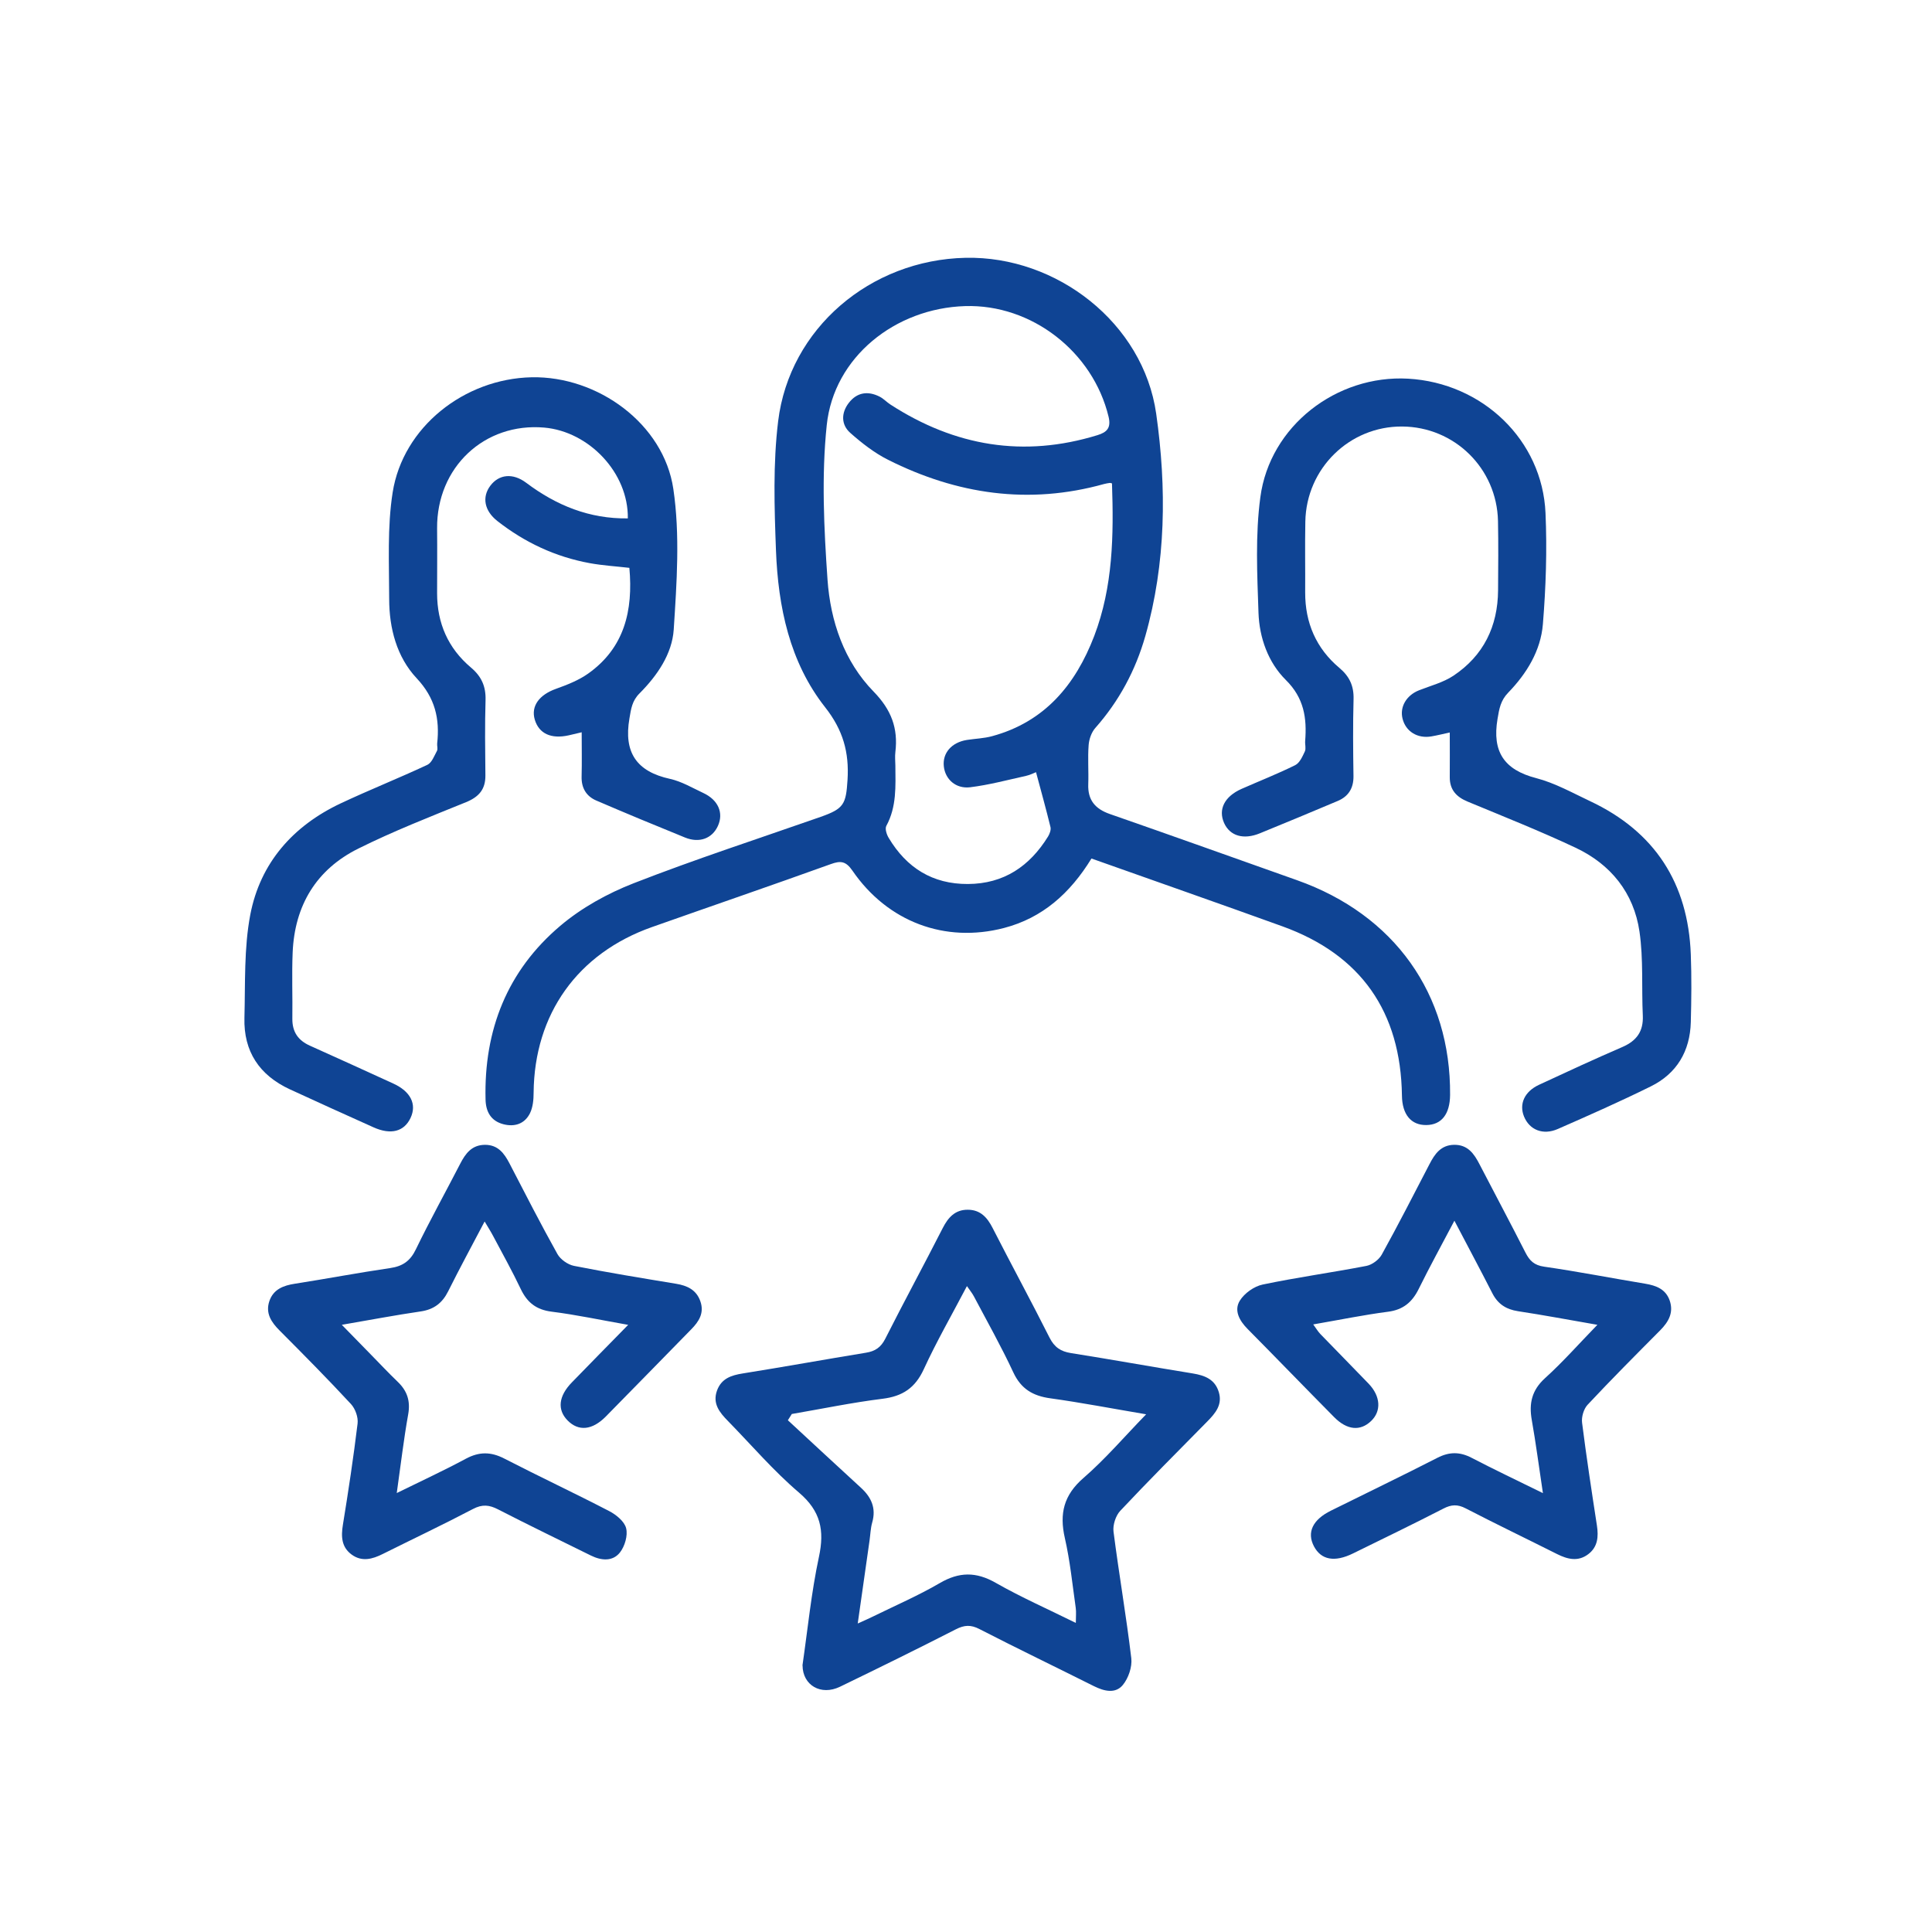
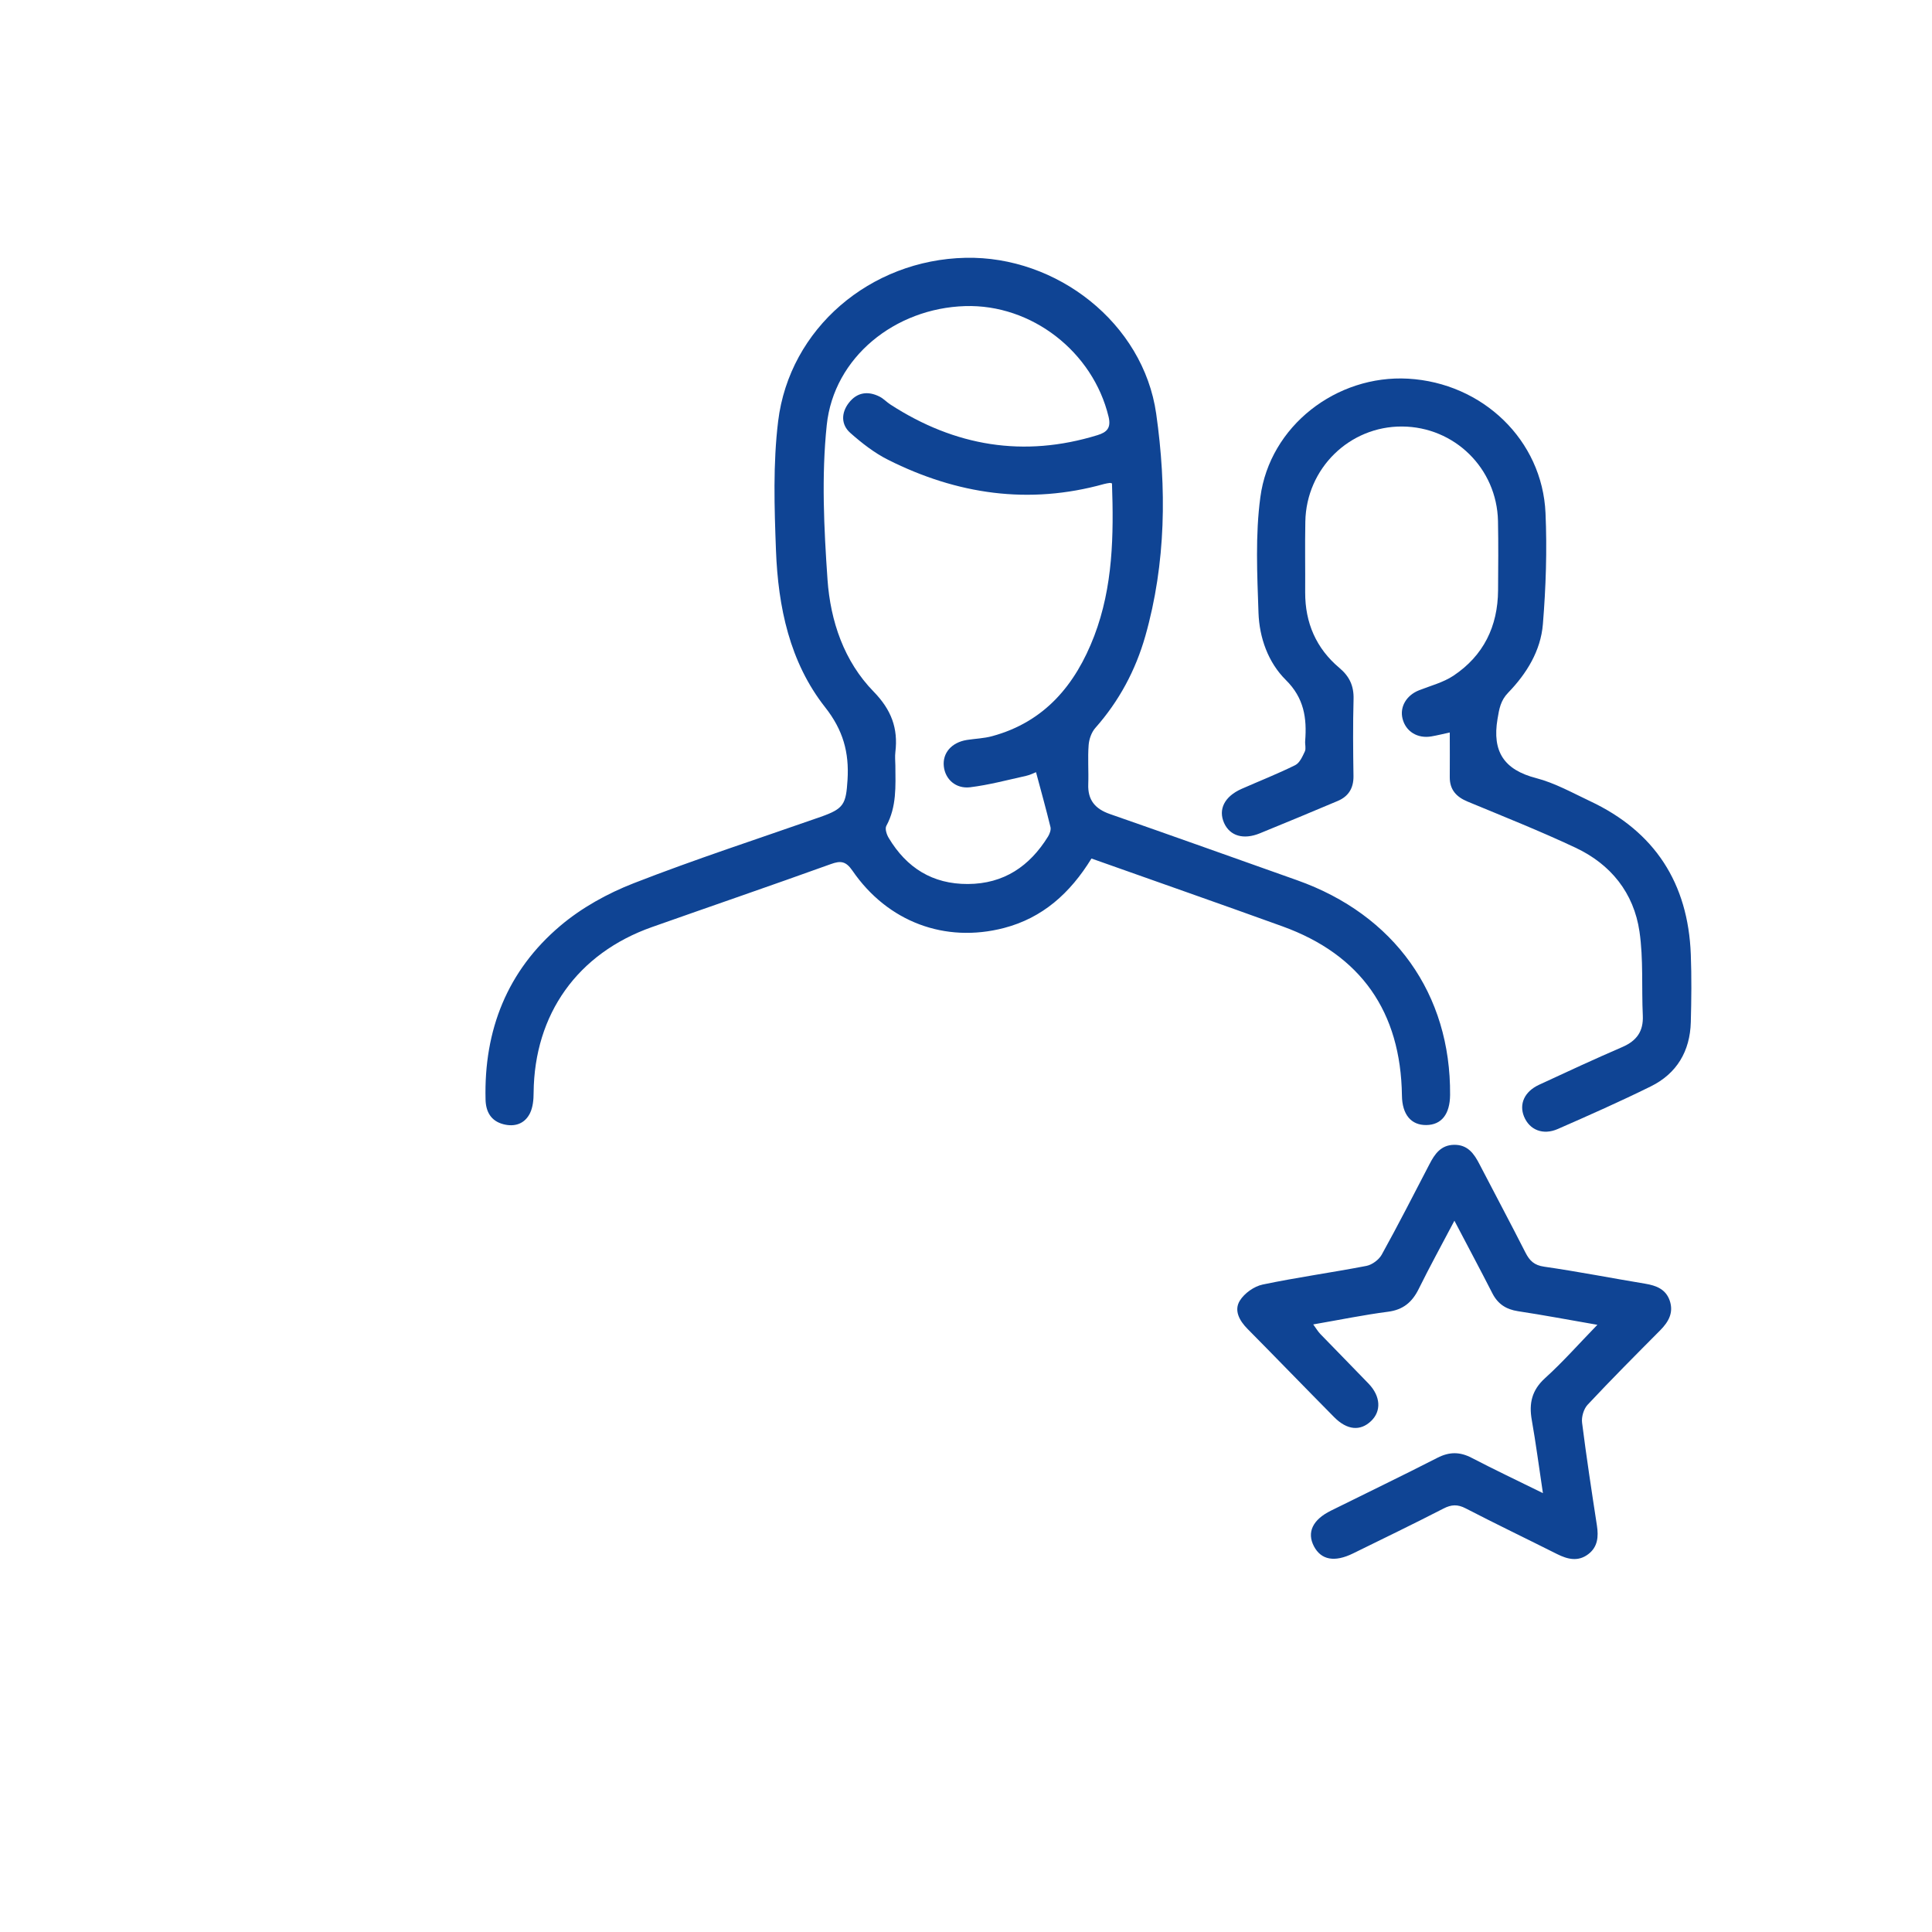
<svg xmlns="http://www.w3.org/2000/svg" version="1.1" viewBox="0 0 250 250">
  <defs>
    <style>
      .cls-1 {
        fill: #0f4494;
      }
    </style>
  </defs>
  <g>
    <g id="katman_1">
      <g>
        <path class="cls-1" d="M141.23,111.1c-2.76,4.49-6.33,7.68-11.31,8.98-7.64,1.99-15.06-.79-19.61-7.41-.85-1.23-1.51-1.33-2.82-.85-7.69,2.77-15.42,5.42-23.12,8.14-9.64,3.4-15.23,11.27-15.32,21.44,0,.88-.09,1.86-.46,2.63-.68,1.4-2,1.83-3.47,1.44-1.59-.42-2.26-1.61-2.29-3.21-.22-8.97,2.81-16.65,9.66-22.45,2.76-2.34,6.12-4.2,9.51-5.52,7.97-3.11,16.12-5.76,24.2-8.59,3.01-1.06,3.27-1.64,3.47-4.79.22-3.55-.57-6.43-2.89-9.38-4.61-5.85-6.09-13-6.37-20.3-.21-5.57-.39-11.22.28-16.72,1.47-12.02,11.93-20.88,24.24-21.15,11.82-.26,23.01,8.45,24.68,20.17,1.36,9.58,1.28,19.32-1.41,28.79-1.26,4.42-3.39,8.4-6.46,11.87-.5.56-.81,1.45-.87,2.21-.13,1.68.01,3.38-.05,5.06-.08,2.06.88,3.21,2.81,3.88,8.08,2.81,16.14,5.7,24.21,8.56,12.6,4.47,19.9,14.73,19.8,27.78-.02,2.49-1.11,3.88-3.07,3.9-1.98.03-3.13-1.37-3.16-3.81-.15-10.85-5.31-18.23-15.46-21.9-8.16-2.95-16.36-5.81-24.69-8.77ZM143.88,62.55c-.13-.03-.2-.07-.26-.06-.25.04-.51.07-.75.14-9.74,2.72-19.04,1.34-27.95-3.13-1.77-.89-3.4-2.16-4.89-3.48-1.21-1.07-1.19-2.59-.2-3.88,1.05-1.37,2.47-1.59,4-.81.51.26.92.72,1.41,1.03,8.32,5.38,17.22,6.89,26.77,3.95,1.2-.37,1.79-.91,1.44-2.38-2.02-8.41-9.96-14.59-18.57-14.32-9.06.28-16.98,6.61-17.9,15.4-.69,6.6-.36,13.36.1,20,.38,5.36,2.13,10.56,5.98,14.5,2.28,2.34,3.17,4.73,2.8,7.81-.07.58-.01,1.17,0,1.75.02,2.66.18,5.32-1.17,7.8-.2.36.04,1.12.31,1.56,2.31,3.86,5.66,5.98,10.24,5.96,4.66-.02,8-2.3,10.38-6.15.21-.35.4-.86.31-1.22-.57-2.34-1.22-4.67-1.87-7.1-.24.09-.75.36-1.3.48-2.4.53-4.78,1.17-7.21,1.47-1.88.23-3.24-1.04-3.42-2.7-.19-1.73,1-3.1,2.98-3.42,1.09-.17,2.21-.2,3.27-.49,6.81-1.85,10.79-6.65,13.21-12.96,2.44-6.39,2.53-13.06,2.3-19.75Z" />
-         <path class="cls-1" d="M75.3,94.75c-.71.17-1.2.29-1.7.4-2.29.51-3.86-.22-4.4-2.03-.52-1.75.58-3.21,2.73-3.98,1.45-.52,2.94-1.1,4.18-1.98,4.69-3.33,5.83-8.15,5.33-13.68-1.71-.2-3.45-.3-5.14-.61-4.42-.81-8.39-2.67-11.93-5.44-1.7-1.33-2.03-3.1-.92-4.58,1.11-1.47,2.9-1.69,4.65-.37,3.9,2.93,8.18,4.67,13.14,4.6.09-5.9-5.03-11.25-10.82-11.75-7.72-.67-13.93,5.12-13.86,13.06.03,2.79,0,5.59,0,8.38,0,3.86,1.42,7.11,4.37,9.6,1.37,1.15,1.95,2.44,1.9,4.22-.1,3.25-.05,6.5-.02,9.74.02,1.81-.84,2.79-2.5,3.47-4.68,1.9-9.41,3.75-13.93,6-5.45,2.7-8.25,7.36-8.51,13.44-.12,2.85,0,5.72-.04,8.57-.02,1.7.73,2.81,2.27,3.5,3.61,1.62,7.21,3.26,10.81,4.91,2.24,1.03,3.04,2.68,2.22,4.43-.83,1.78-2.55,2.24-4.81,1.22-3.61-1.62-7.21-3.25-10.81-4.91-3.94-1.82-6-4.9-5.88-9.25.12-4.46-.07-9.02.76-13.36,1.29-6.7,5.53-11.49,11.71-14.4,3.7-1.74,7.5-3.25,11.2-4.98.57-.27.89-1.15,1.24-1.8.14-.25,0-.64.03-.96.35-3.2-.26-5.89-2.65-8.44-2.58-2.75-3.56-6.47-3.56-10.27,0-4.6-.26-9.27.45-13.78,1.33-8.45,9.26-14.72,17.99-14.9,8.54-.17,17.08,6.01,18.33,14.45.88,5.94.44,12.15.05,18.2-.21,3.16-2.14,5.96-4.43,8.26-.96.96-1.09,1.99-1.3,3.23-.76,4.4.91,6.88,5.26,7.83,1.49.33,2.88,1.16,4.29,1.82,1.94.9,2.66,2.58,1.9,4.26-.74,1.63-2.39,2.26-4.25,1.51-3.84-1.56-7.68-3.15-11.49-4.79-1.3-.56-1.94-1.63-1.9-3.11.05-1.86.01-3.73.01-5.71Z" />
-         <path class="cls-1" d="M187.62,94.78c-.89.19-1.64.38-2.4.51-1.8.31-3.32-.64-3.73-2.29-.39-1.54.51-3.04,2.14-3.68,1.5-.59,3.13-1.01,4.44-1.88,3.9-2.6,5.75-6.39,5.78-11.06.02-2.99.05-5.98-.01-8.97-.15-6.81-5.63-12.18-12.41-12.22-6.81-.04-12.4,5.42-12.52,12.31-.06,3.05,0,6.11-.02,9.16-.01,3.93,1.42,7.24,4.43,9.77,1.31,1.1,1.88,2.34,1.83,4.05-.09,3.31-.06,6.63-.01,9.94.02,1.56-.64,2.63-2.03,3.22-3.34,1.42-6.7,2.8-10.06,4.18-2.13.88-3.89.36-4.65-1.32-.79-1.77.05-3.44,2.26-4.42,2.31-1.02,4.68-1.95,6.94-3.07.58-.29.94-1.12,1.25-1.78.17-.37,0-.9.04-1.35.23-2.97-.14-5.56-2.51-7.9-2.28-2.26-3.42-5.46-3.53-8.68-.17-4.98-.42-10.05.24-14.96,1.22-9.22,9.86-15.86,19.12-15.34,9.64.55,17.37,7.95,17.78,17.39.21,4.78.05,9.6-.34,14.38-.28,3.44-2.1,6.39-4.49,8.86-.99,1.02-1.16,2.09-1.38,3.4-.71,4.22.83,6.58,5.01,7.66,2.42.63,4.68,1.9,6.97,2.98,8.38,3.94,12.68,10.62,13.03,19.83.11,2.92.08,5.85,0,8.77-.1,3.75-1.81,6.65-5.18,8.31-3.95,1.95-7.99,3.74-12.03,5.51-1.92.84-3.66.12-4.37-1.61-.66-1.62.05-3.22,1.92-4.1,3.59-1.67,7.18-3.33,10.81-4.9,1.84-.8,2.73-2.02,2.64-4.06-.17-3.63.09-7.3-.43-10.87-.73-5.01-3.71-8.71-8.28-10.86-4.57-2.15-9.28-4.02-13.95-5.96-1.48-.61-2.34-1.55-2.32-3.2.02-1.88,0-3.76,0-5.75Z" />
-         <path class="cls-1" d="M103.84,215.5c.68-4.69,1.14-9.42,2.13-14.04.74-3.44.22-5.93-2.58-8.32-3.3-2.81-6.15-6.15-9.19-9.26-1.08-1.1-2.03-2.25-1.42-3.94.57-1.56,1.83-1.98,3.35-2.22,5.32-.85,10.62-1.81,15.93-2.68,1.18-.19,1.92-.68,2.49-1.8,2.43-4.81,5-9.54,7.44-14.33.71-1.39,1.61-2.38,3.24-2.37,1.63,0,2.53,1,3.23,2.39,2.42,4.74,4.96,9.41,7.35,14.16.63,1.24,1.44,1.79,2.78,2,5.25.83,10.49,1.78,15.74,2.63,1.59.26,2.9.77,3.39,2.44.48,1.62-.45,2.71-1.48,3.76-3.78,3.84-7.59,7.65-11.28,11.58-.59.63-.98,1.84-.87,2.7.7,5.47,1.65,10.91,2.3,16.38.13,1.11-.37,2.57-1.09,3.45-.97,1.18-2.44.81-3.76.15-4.93-2.47-9.9-4.86-14.8-7.38-1.12-.58-1.95-.53-3.05.03-4.97,2.54-9.97,5-14.99,7.43-2.48,1.2-4.83-.19-4.85-2.75ZM139.21,210.02c0-.84.07-1.41-.01-1.96-.43-3.02-.73-6.07-1.41-9.04-.72-3.16-.14-5.56,2.41-7.77,2.82-2.44,5.26-5.31,8.11-8.24-4.38-.74-8.37-1.51-12.4-2.07-2.25-.31-3.79-1.21-4.79-3.36-1.56-3.35-3.38-6.58-5.11-9.85-.22-.41-.52-.77-.89-1.31-1.96,3.74-3.94,7.18-5.59,10.77-1.11,2.41-2.74,3.49-5.33,3.81-3.94.49-7.83,1.3-11.74,1.97-.17.27-.34.54-.51.81,3.14,2.91,6.28,5.82,9.44,8.72,1.36,1.24,2.01,2.65,1.47,4.52-.21.74-.23,1.54-.34,2.31-.49,3.46-.98,6.91-1.53,10.75.93-.42,1.51-.67,2.07-.95,2.85-1.4,5.79-2.67,8.53-4.27,2.51-1.47,4.71-1.5,7.26-.04,3.3,1.88,6.8,3.42,10.39,5.2Z" />
+         <path class="cls-1" d="M187.62,94.78c-.89.19-1.64.38-2.4.51-1.8.31-3.32-.64-3.73-2.29-.39-1.54.51-3.04,2.14-3.68,1.5-.59,3.13-1.01,4.44-1.88,3.9-2.6,5.75-6.39,5.78-11.06.02-2.99.05-5.98-.01-8.97-.15-6.81-5.63-12.18-12.41-12.22-6.81-.04-12.4,5.42-12.52,12.31-.06,3.05,0,6.11-.02,9.16-.01,3.93,1.42,7.24,4.43,9.77,1.31,1.1,1.88,2.34,1.83,4.05-.09,3.31-.06,6.63-.01,9.94.02,1.56-.64,2.63-2.03,3.22-3.34,1.42-6.7,2.8-10.06,4.18-2.13.88-3.89.36-4.65-1.32-.79-1.77.05-3.44,2.26-4.42,2.31-1.02,4.68-1.95,6.94-3.07.58-.29.94-1.12,1.25-1.78.17-.37,0-.9.04-1.35.23-2.97-.14-5.56-2.51-7.9-2.28-2.26-3.42-5.46-3.53-8.68-.17-4.98-.42-10.05.24-14.96,1.22-9.22,9.86-15.86,19.12-15.34,9.64.55,17.37,7.95,17.78,17.39.21,4.78.05,9.6-.34,14.38-.28,3.44-2.1,6.39-4.49,8.86-.99,1.02-1.16,2.09-1.38,3.4-.71,4.22.83,6.58,5.01,7.66,2.42.63,4.68,1.9,6.97,2.98,8.38,3.94,12.68,10.62,13.03,19.83.11,2.92.08,5.85,0,8.77-.1,3.75-1.81,6.65-5.18,8.31-3.95,1.95-7.99,3.74-12.03,5.51-1.92.84-3.66.12-4.37-1.61-.66-1.62.05-3.22,1.92-4.1,3.59-1.67,7.18-3.33,10.81-4.9,1.84-.8,2.73-2.02,2.64-4.06-.17-3.63.09-7.3-.43-10.87-.73-5.01-3.71-8.71-8.28-10.86-4.57-2.15-9.28-4.02-13.95-5.96-1.48-.61-2.34-1.55-2.32-3.2.02-1.88,0-3.76,0-5.75" />
        <path class="cls-1" d="M199.65,193.19c-.52-3.44-.91-6.46-1.44-9.45-.38-2.15.01-3.86,1.72-5.41,2.29-2.07,4.34-4.4,6.77-6.9-3.69-.64-6.97-1.26-10.27-1.76-1.56-.24-2.62-.94-3.33-2.34-1.56-3.06-3.18-6.08-4.9-9.37-1.63,3.1-3.19,5.93-4.62,8.83-.85,1.72-2.02,2.7-3.98,2.95-3.15.41-6.26,1.05-9.67,1.64.38.51.61.92.93,1.25,2.07,2.15,4.18,4.27,6.25,6.43,1.55,1.63,1.65,3.54.31,4.82-1.4,1.34-3.11,1.19-4.79-.51-3.75-3.79-7.45-7.62-11.2-11.41-1.05-1.06-1.78-2.39-1-3.65.59-.96,1.85-1.86,2.96-2.09,4.44-.93,8.95-1.55,13.41-2.41.74-.14,1.62-.79,1.99-1.45,2.14-3.86,4.14-7.79,6.18-11.71.68-1.32,1.47-2.47,3.16-2.51,1.79-.04,2.62,1.15,3.33,2.54,1.97,3.8,3.99,7.58,5.93,11.4.54,1.06,1.14,1.65,2.43,1.83,4.37.63,8.7,1.48,13.06,2.2,1.44.24,2.67.71,3.18,2.19.53,1.55-.15,2.75-1.23,3.84-3.16,3.18-6.33,6.36-9.39,9.63-.51.54-.82,1.59-.72,2.34.56,4.44,1.24,8.87,1.92,13.3.22,1.44.11,2.77-1.12,3.7-1.31,1-2.67.67-4.03-.01-3.94-1.98-7.92-3.89-11.84-5.92-1.04-.54-1.85-.5-2.87.03-3.87,1.99-7.78,3.88-11.69,5.8-2.4,1.18-4.14.85-5.07-.92-.94-1.8-.17-3.44,2.2-4.61,4.59-2.28,9.21-4.5,13.78-6.84,1.54-.79,2.9-.79,4.42,0,2.92,1.52,5.9,2.93,9.23,4.57Z" />
-         <path class="cls-1" d="M81.31,171.44c-3.58-.63-6.74-1.31-9.93-1.71-1.98-.25-3.16-1.18-3.99-2.92-1.11-2.34-2.38-4.61-3.6-6.91-.29-.55-.63-1.08-1.08-1.84-1.67,3.18-3.24,6.07-4.71,9.02-.76,1.53-1.85,2.37-3.57,2.62-3.26.48-6.5,1.09-10.2,1.73,1.42,1.46,2.61,2.68,3.81,3.9,1.14,1.16,2.25,2.35,3.42,3.47,1.22,1.17,1.67,2.47,1.36,4.21-.58,3.24-.96,6.53-1.48,10.19,3.21-1.58,6.12-2.92,8.94-4.44,1.72-.92,3.22-.92,4.96-.03,4.5,2.32,9.09,4.47,13.58,6.8.91.47,1.98,1.34,2.2,2.22.24.94-.17,2.34-.8,3.14-.94,1.19-2.41,1.06-3.75.4-4.01-1.98-8.04-3.93-12.03-5.98-1.13-.58-2.03-.68-3.23-.05-3.85,2.02-7.78,3.88-11.67,5.82-1.35.68-2.72,1.05-4.04.08-1.31-.96-1.38-2.32-1.13-3.85.71-4.36,1.37-8.72,1.9-13.1.1-.81-.29-1.91-.85-2.52-3-3.24-6.11-6.38-9.23-9.51-1.08-1.08-1.86-2.24-1.34-3.8.52-1.55,1.82-2.04,3.33-2.27,4.1-.64,8.19-1.42,12.3-2.02,1.64-.24,2.61-.92,3.34-2.44,1.81-3.74,3.83-7.37,5.73-11.06.69-1.34,1.5-2.43,3.19-2.45,1.7-.01,2.51,1.1,3.2,2.43,2.03,3.92,4.04,7.85,6.19,11.7.39.7,1.34,1.37,2.13,1.53,4.39.87,8.81,1.59,13.23,2.32,1.44.24,2.61.78,3.13,2.25.54,1.51-.17,2.63-1.18,3.65-3.69,3.76-7.35,7.53-11.05,11.28-1.76,1.78-3.53,1.94-4.94.51-1.37-1.39-1.18-3.16.56-4.94,2.33-2.4,4.68-4.79,7.27-7.43Z" />
      </g>
    </g>
  </g>
</svg>